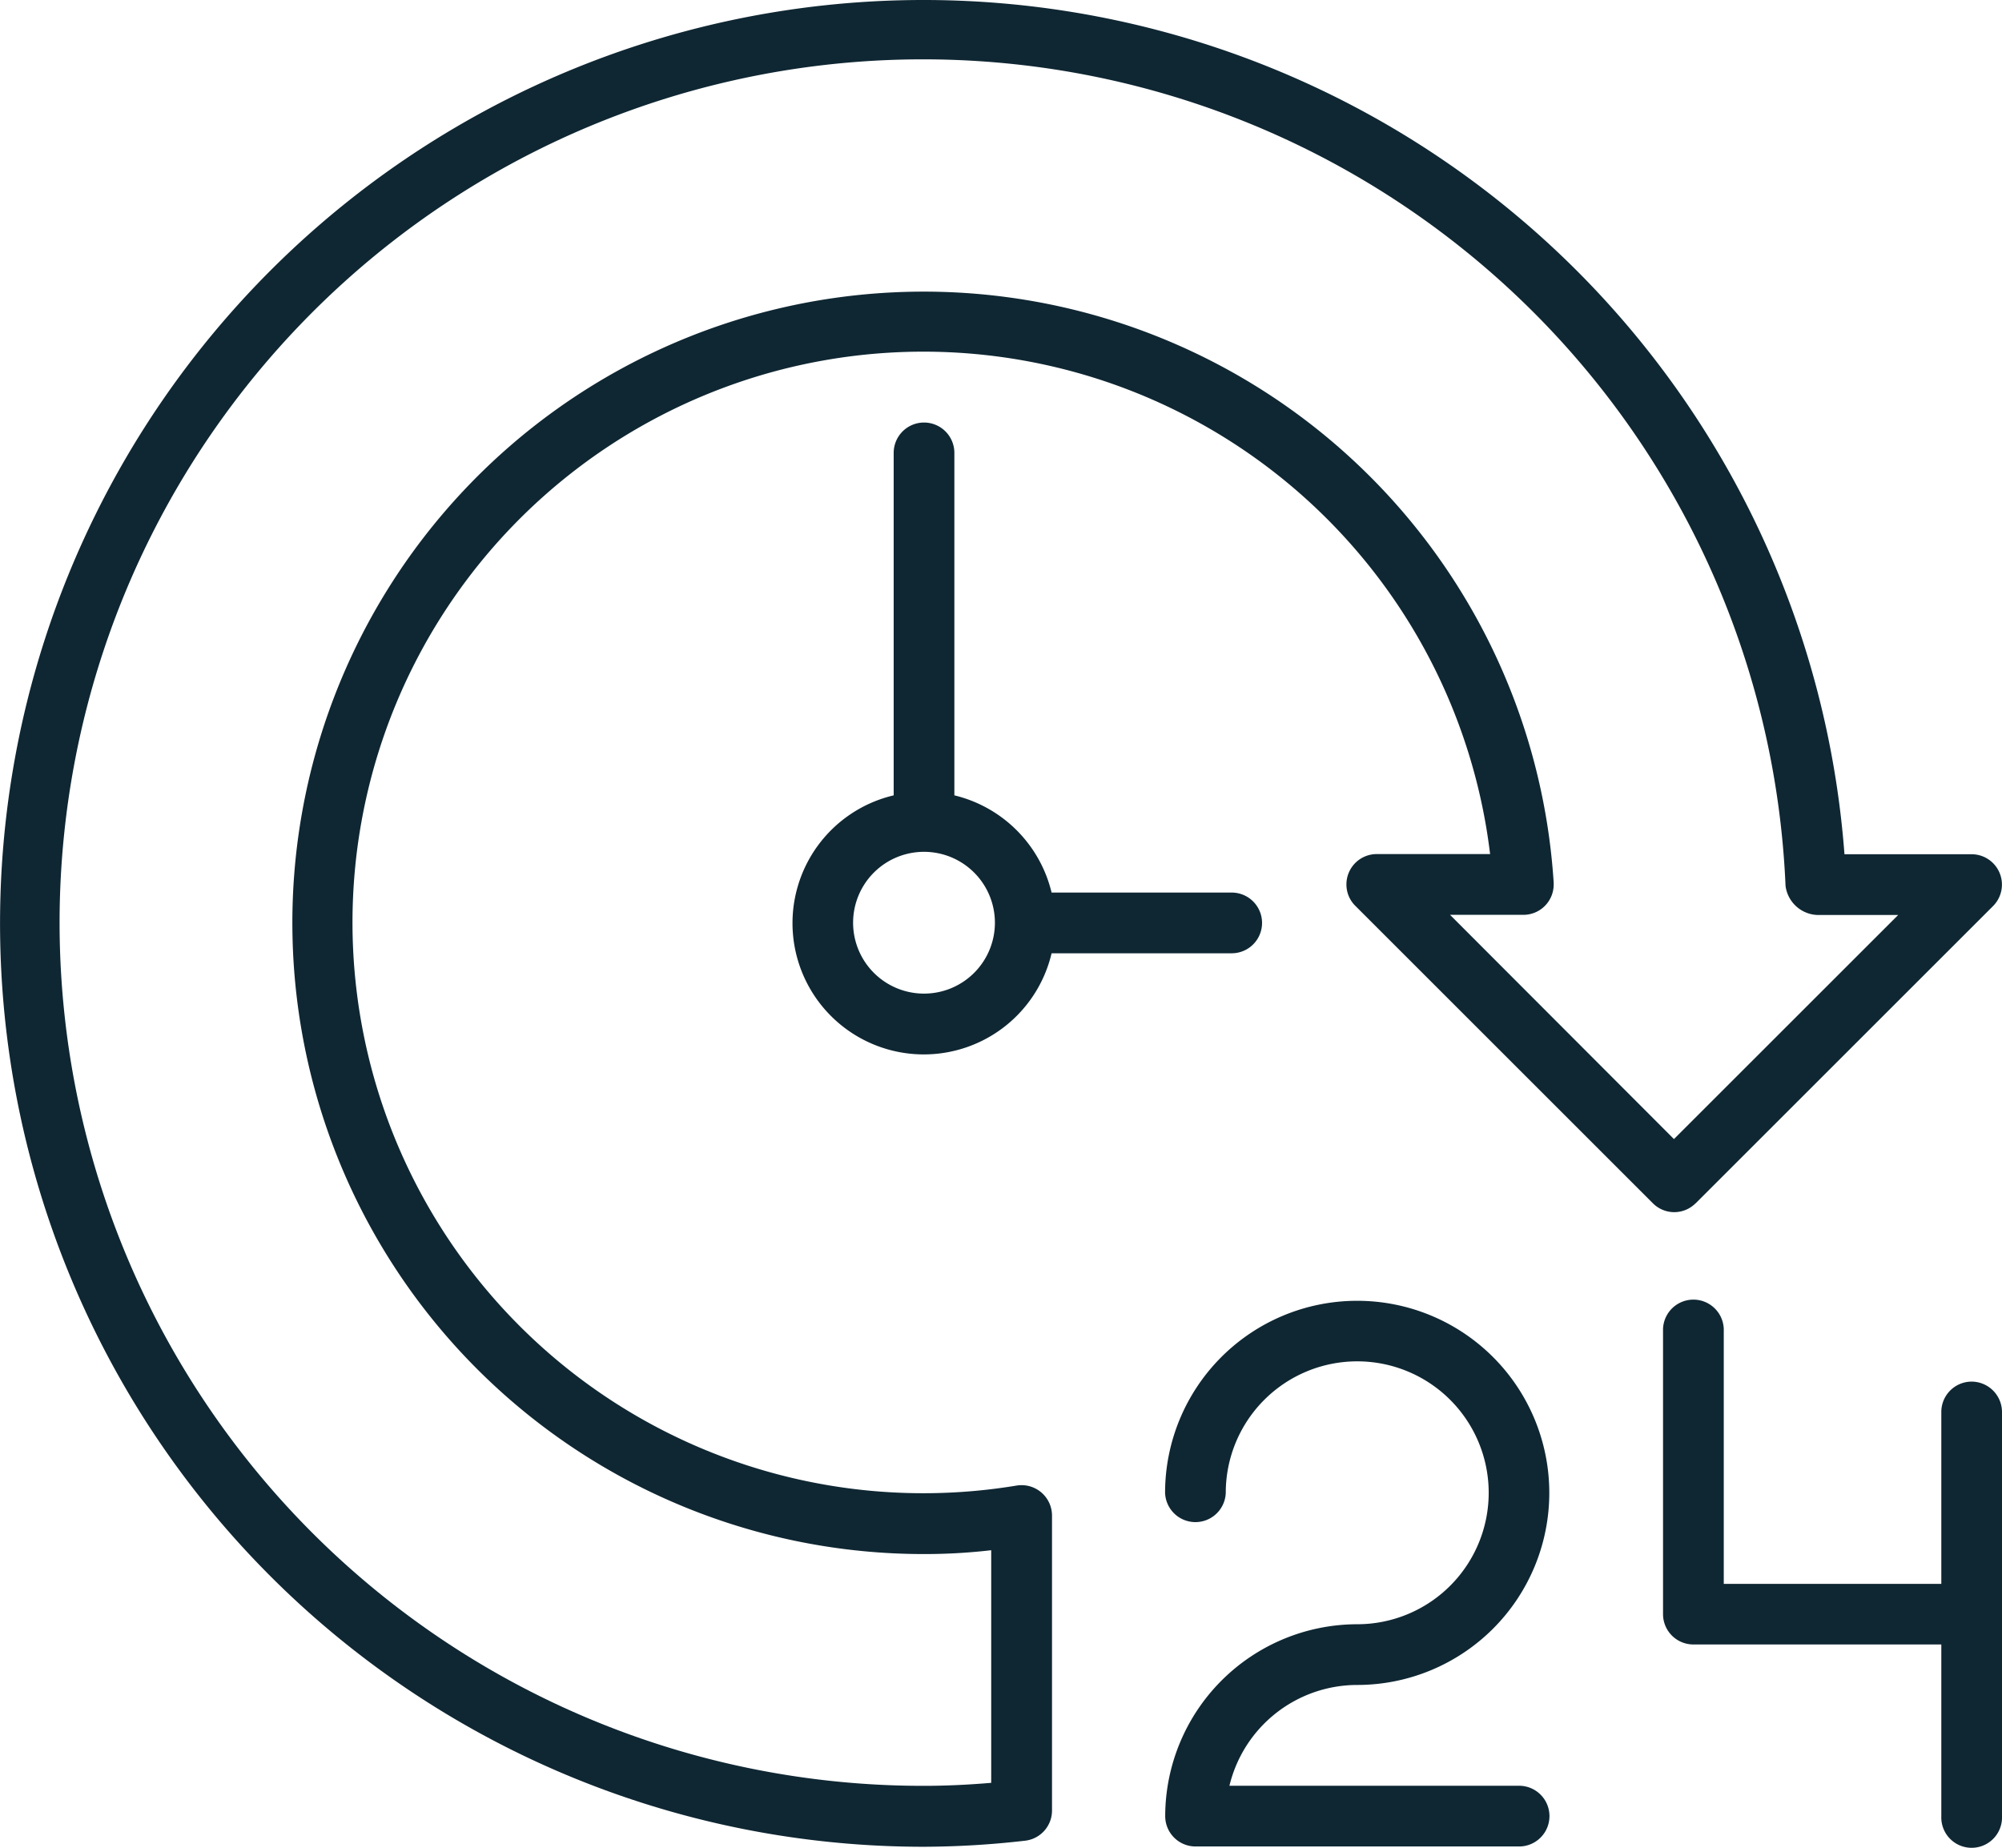
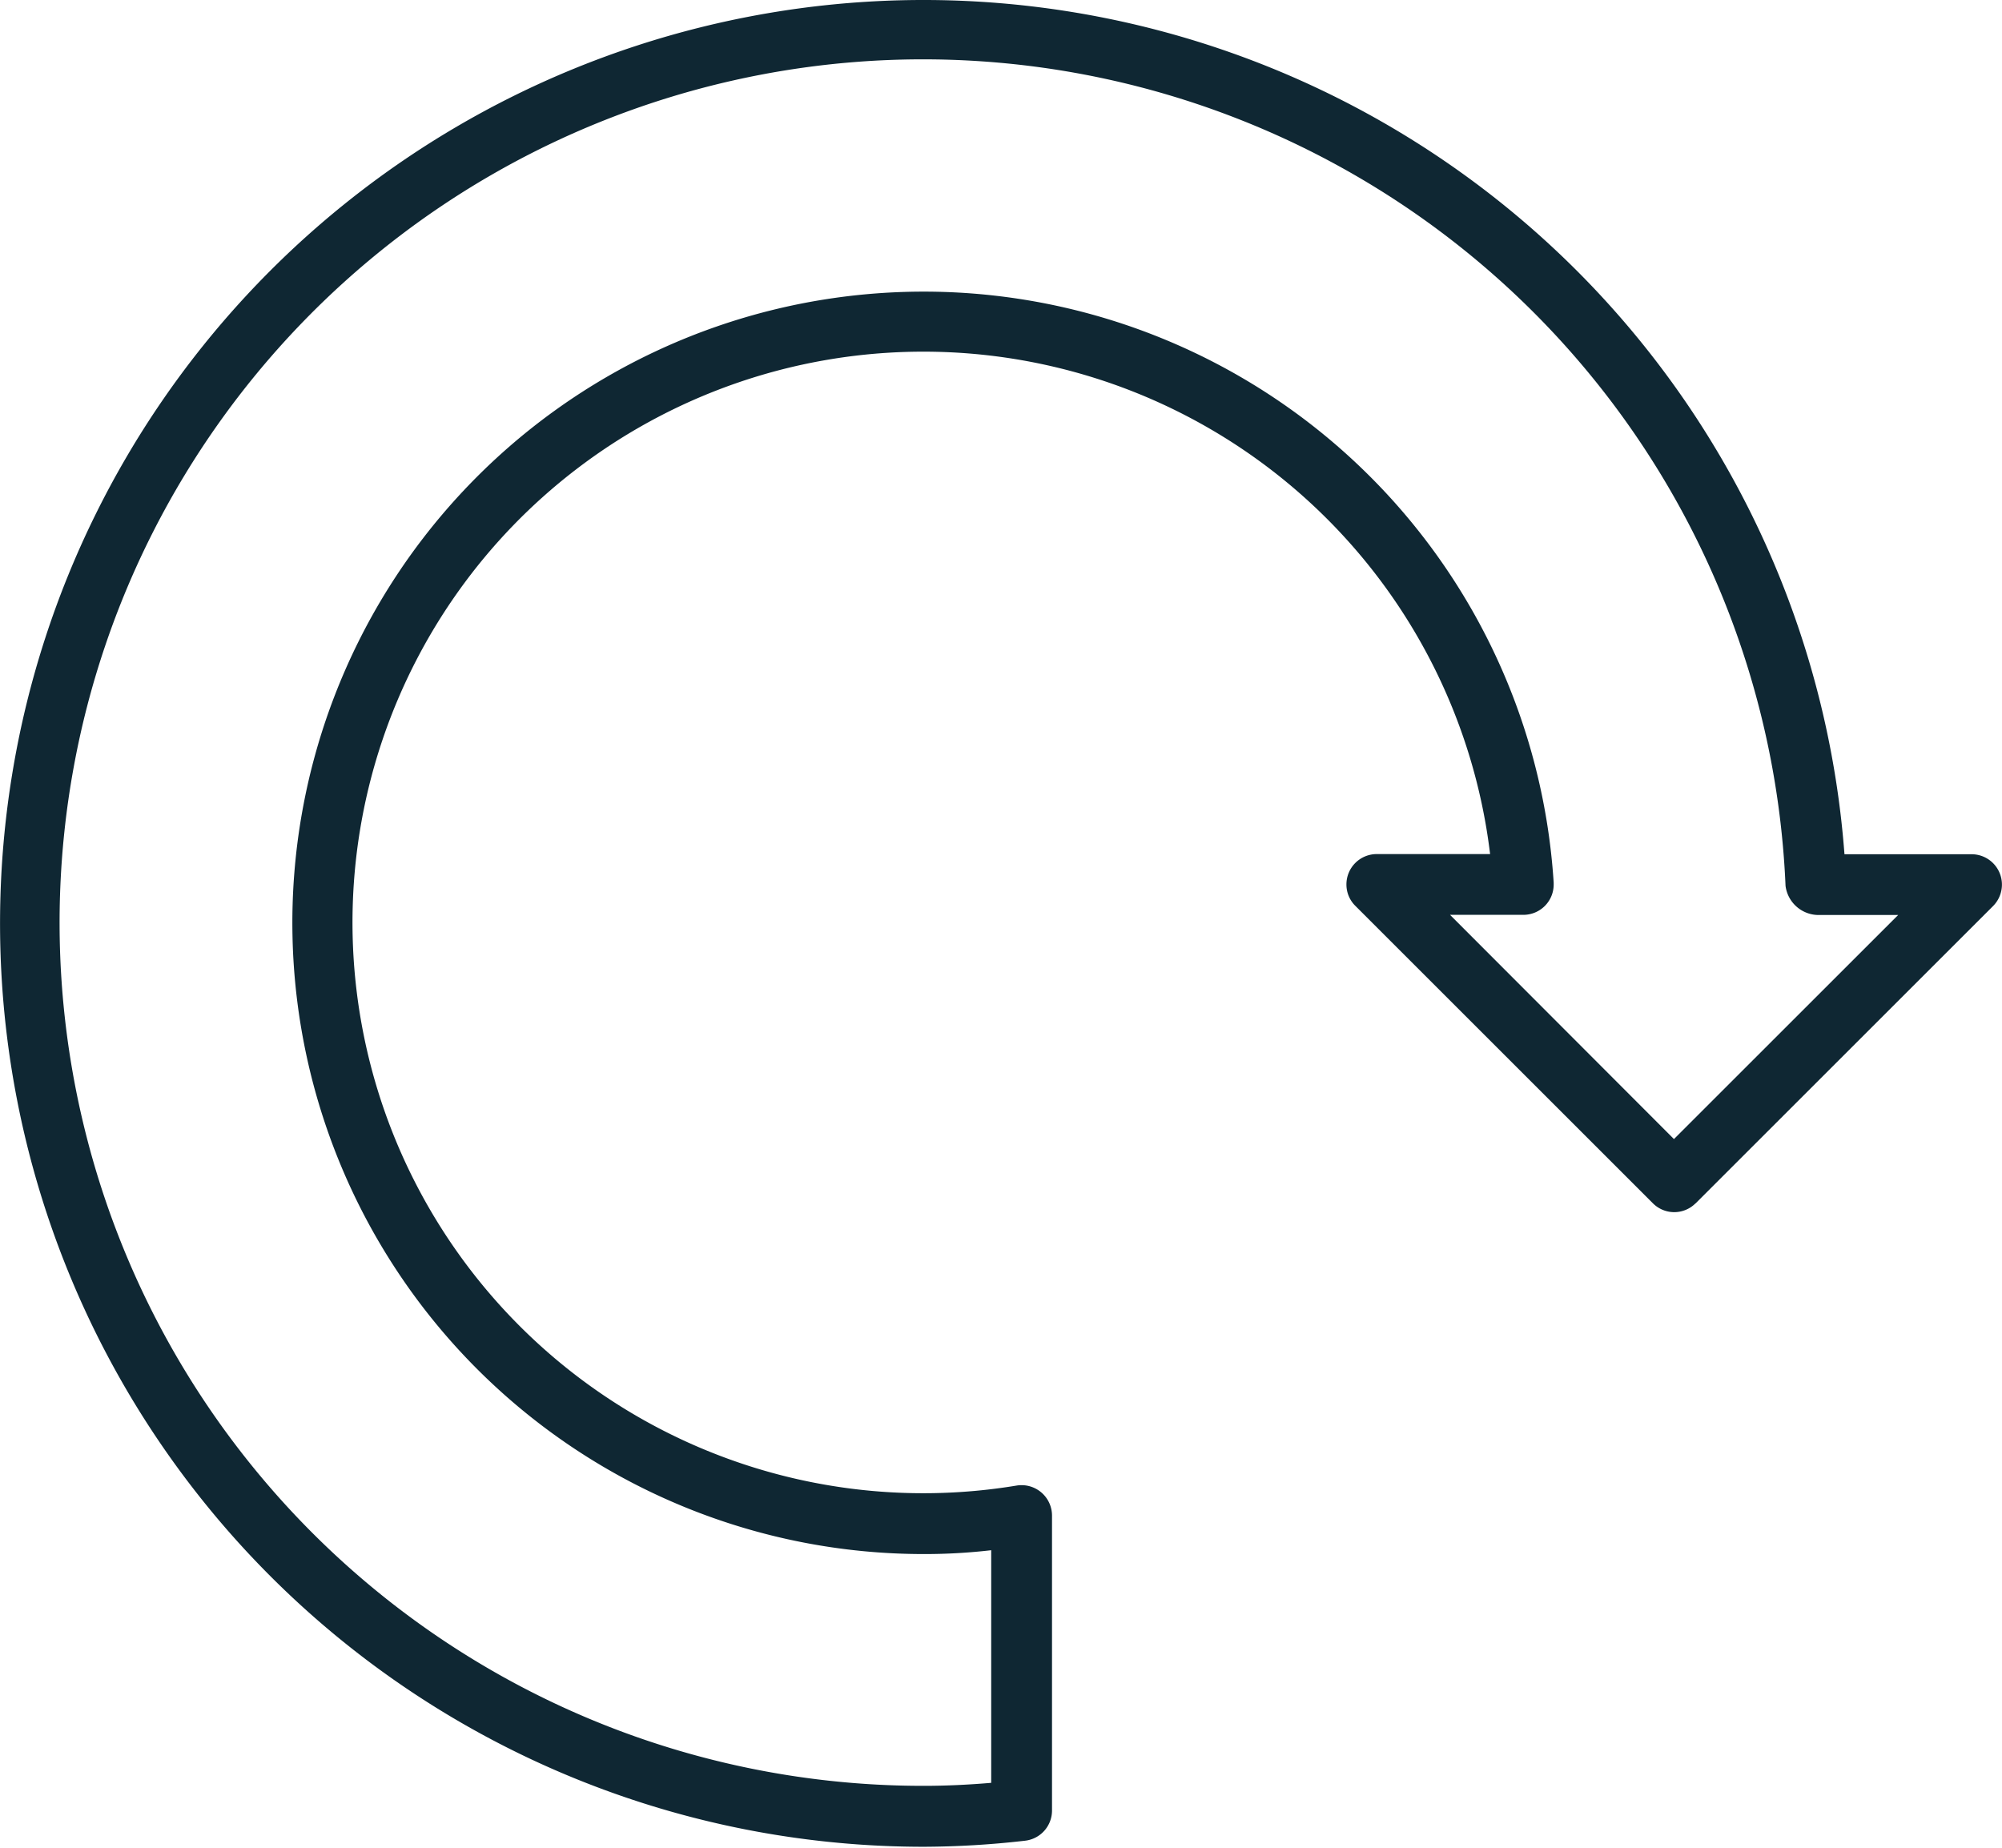
<svg xmlns="http://www.w3.org/2000/svg" width="48" height="44.31" viewBox="0 0 48 44.31">
  <g id="Uptime_quarantee" data-name="Uptime quarantee" transform="translate(-1360.96 -1290.961)">
    <g id="Group_7279" data-name="Group 7279">
      <path id="Path_15113" data-name="Path 15113" d="M1401.615,1319.816l7.131-7.129a.728.728,0,0,0-.514-1.242h-3.049a22.142,22.142,0,1,0-22.068,23.8,21.777,21.777,0,0,0,2.42-.145.728.728,0,0,0,.648-.723V1327.3a.73.73,0,0,0-.732-.726.7.7,0,0,0-.113.009,13.687,13.687,0,1,1,11.263-15.742c.033.2.061.4.086.6h-2.717a.727.727,0,0,0-.728.727.718.718,0,0,0,.214.515l7.131,7.129a.722.722,0,0,0,1.023.006Zm-5.889-6.918h1.758a.726.726,0,0,0,.727-.726c0-.015,0-.03,0-.046a15.136,15.136,0,1,0-15.1,16.1,13.8,13.8,0,0,0,1.614-.092v5.578c-.577.049-1.11.072-1.614.072a20.7,20.7,0,1,1,20.659-21.582.8.8,0,0,0,.8.7h1.9l-5.375,5.373Z" fill="#0f2733" />
-       <path id="Path_15114" data-name="Path 15114" d="M1393.5,1331.365a4.606,4.606,0,1,0-4.606-4.606h0a.728.728,0,0,0,1.455,0,3.152,3.152,0,1,1,3.154,3.15h0a4.611,4.611,0,0,0-4.606,4.6.728.728,0,0,0,.728.729h7.757a.728.728,0,0,0,0-1.456h-6.945A3.154,3.154,0,0,1,1393.5,1331.365Z" fill="#0f2733" />
-       <path id="Path_15115" data-name="Path 15115" d="M1408.232,1324.091a.728.728,0,0,0-.727.729h0v4.121h-5.216v-6.061a.728.728,0,0,0-1.456-.053v6.84a.727.727,0,0,0,.727.727h5.945v4.121a.728.728,0,1,0,1.455.054v-9.749A.731.731,0,0,0,1408.232,1324.091Z" fill="#0f2733" />
-       <path id="Path_15116" data-name="Path 15116" d="M1383.114,1301.093a.728.728,0,0,0-.727.729h0v8.211a3.148,3.148,0,1,0,3.786,3.787h4.318a.728.728,0,0,0,0-1.456h-4.318a3.157,3.157,0,0,0-2.331-2.331v-8.212a.728.728,0,0,0-.728-.728Zm1.7,11.994a1.7,1.7,0,1,1-1.7-1.7,1.7,1.7,0,0,1,1.7,1.7Z" fill="#0f2733" />
    </g>
  </g>
</svg>